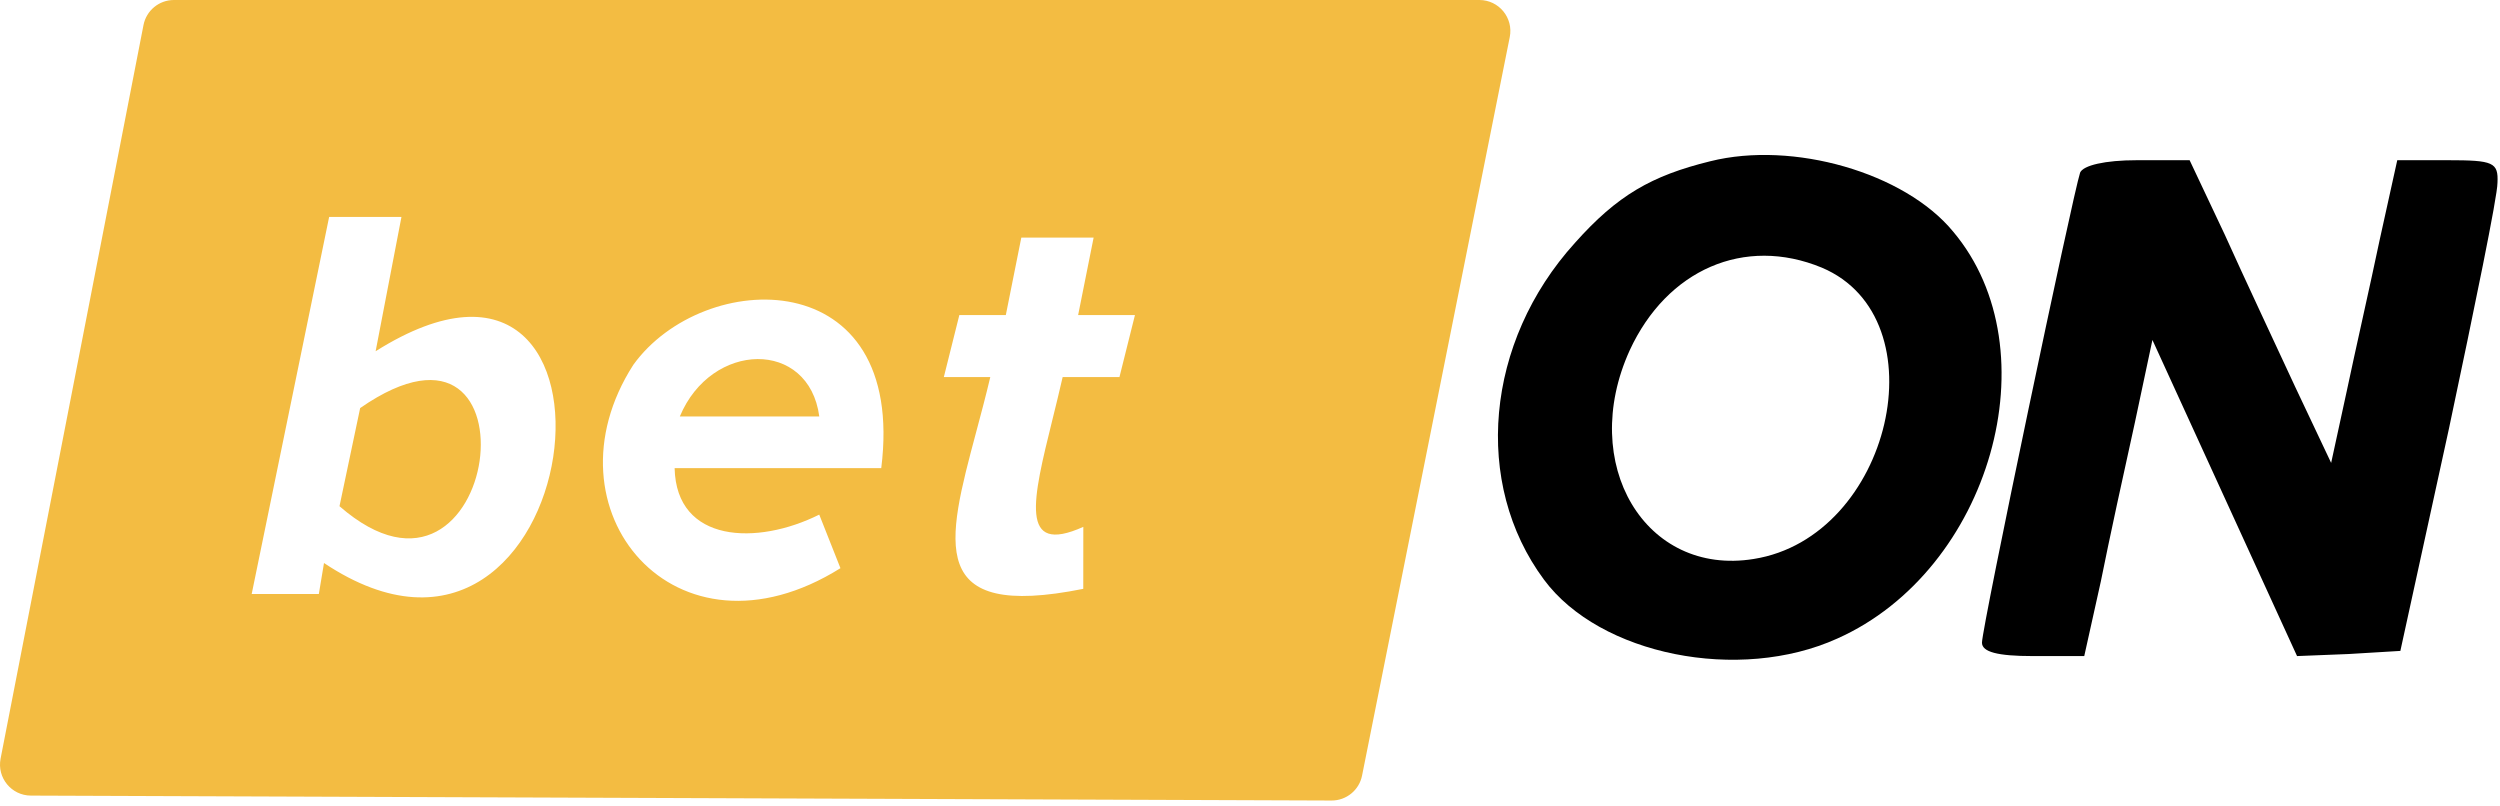
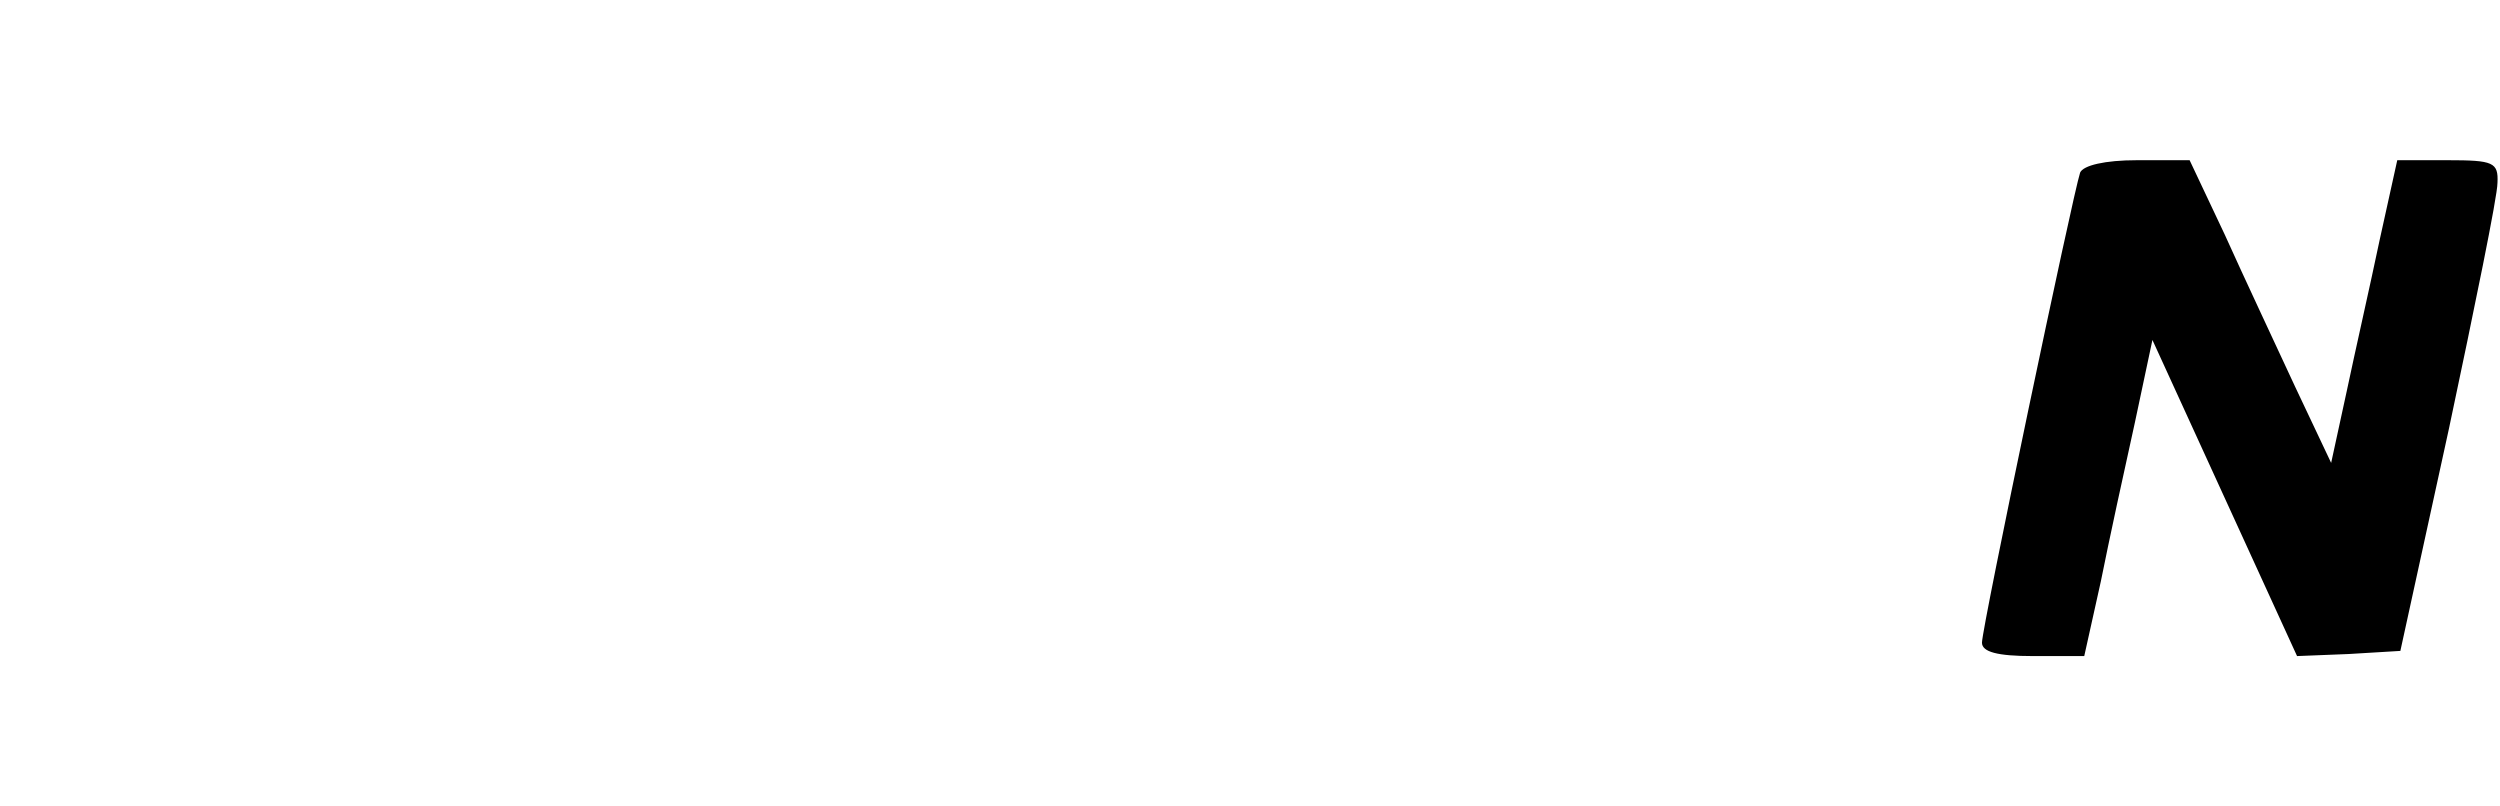
<svg xmlns="http://www.w3.org/2000/svg" width="242" height="78" viewBox="0 0 242 78" fill="none">
-   <path fill-rule="evenodd" clip-rule="evenodd" d="M0.056 73.44L13.89 2.426C14.165 1.017 15.399 0 16.835 0H143.203C145.097 0 146.516 1.732 146.145 3.588L131.847 75.079C131.566 76.486 130.328 77.496 128.894 77.491L2.99 77.014C1.107 77.007 -0.304 75.288 0.056 73.44ZM38.861 21H31.861L24.363 57.5H30.863L31.363 54.5C56.864 71.5 63.362 17 36.361 34L38.861 21ZM34.863 39.501C52.863 27 48.363 62.5 32.863 49.001L34.863 39.501ZM85.305 45.314C87.805 25.314 68.08 25.912 61.306 35.314C52.307 49.314 65.357 65 81.356 55L79.303 49.814C73.303 52.814 65.465 52.591 65.303 45.314H85.305ZM65.807 40.314C68.856 33 78.307 32.814 79.307 40.314H65.807ZM101.875 40.622C99.962 48.369 98.621 53.805 104.865 51L104.86 57C89.621 60.063 91.615 52.601 94.497 41.81C94.951 40.113 95.426 38.334 95.86 36.5H91.363L92.863 30.5H97.363L98.863 23H105.863L104.363 30.5H109.863L108.363 36.5H102.865C102.541 37.921 102.2 39.305 101.875 40.622Z" fill="#F3BC42" />
-   <path d="M165.556 15.609C159.856 17.009 156.556 18.909 152.456 23.509C143.756 33.109 142.556 46.809 149.456 56.109C154.856 63.409 168.356 66.109 177.856 61.809C192.656 55.209 198.756 33.909 189.056 22.409C184.356 16.709 173.556 13.609 165.556 15.609ZM176.356 25.909C187.956 30.809 183.056 52.009 169.756 54.109C159.256 55.809 152.756 44.909 157.756 33.909C161.356 26.109 168.856 22.809 176.356 25.909Z" fill="black" />
  <path d="M201.355 16.709C200.655 18.808 191.855 60.709 191.855 62.209C191.855 63.108 193.355 63.508 196.755 63.508H201.755L203.355 56.309C204.155 52.309 205.655 45.408 206.655 40.908L208.355 32.908L215.355 48.209L222.355 63.508L227.355 63.309L232.355 63.008L237.055 41.508C239.555 29.709 241.755 19.009 241.755 17.709C241.855 15.709 241.355 15.508 236.955 15.508H232.055L230.355 23.209C229.455 27.509 227.955 34.108 227.155 37.908L225.655 44.809L222.155 37.408C220.255 33.309 217.155 26.709 215.355 22.709L211.955 15.508H206.855C203.755 15.508 201.655 16.009 201.355 16.709Z" fill="black" />
</svg>